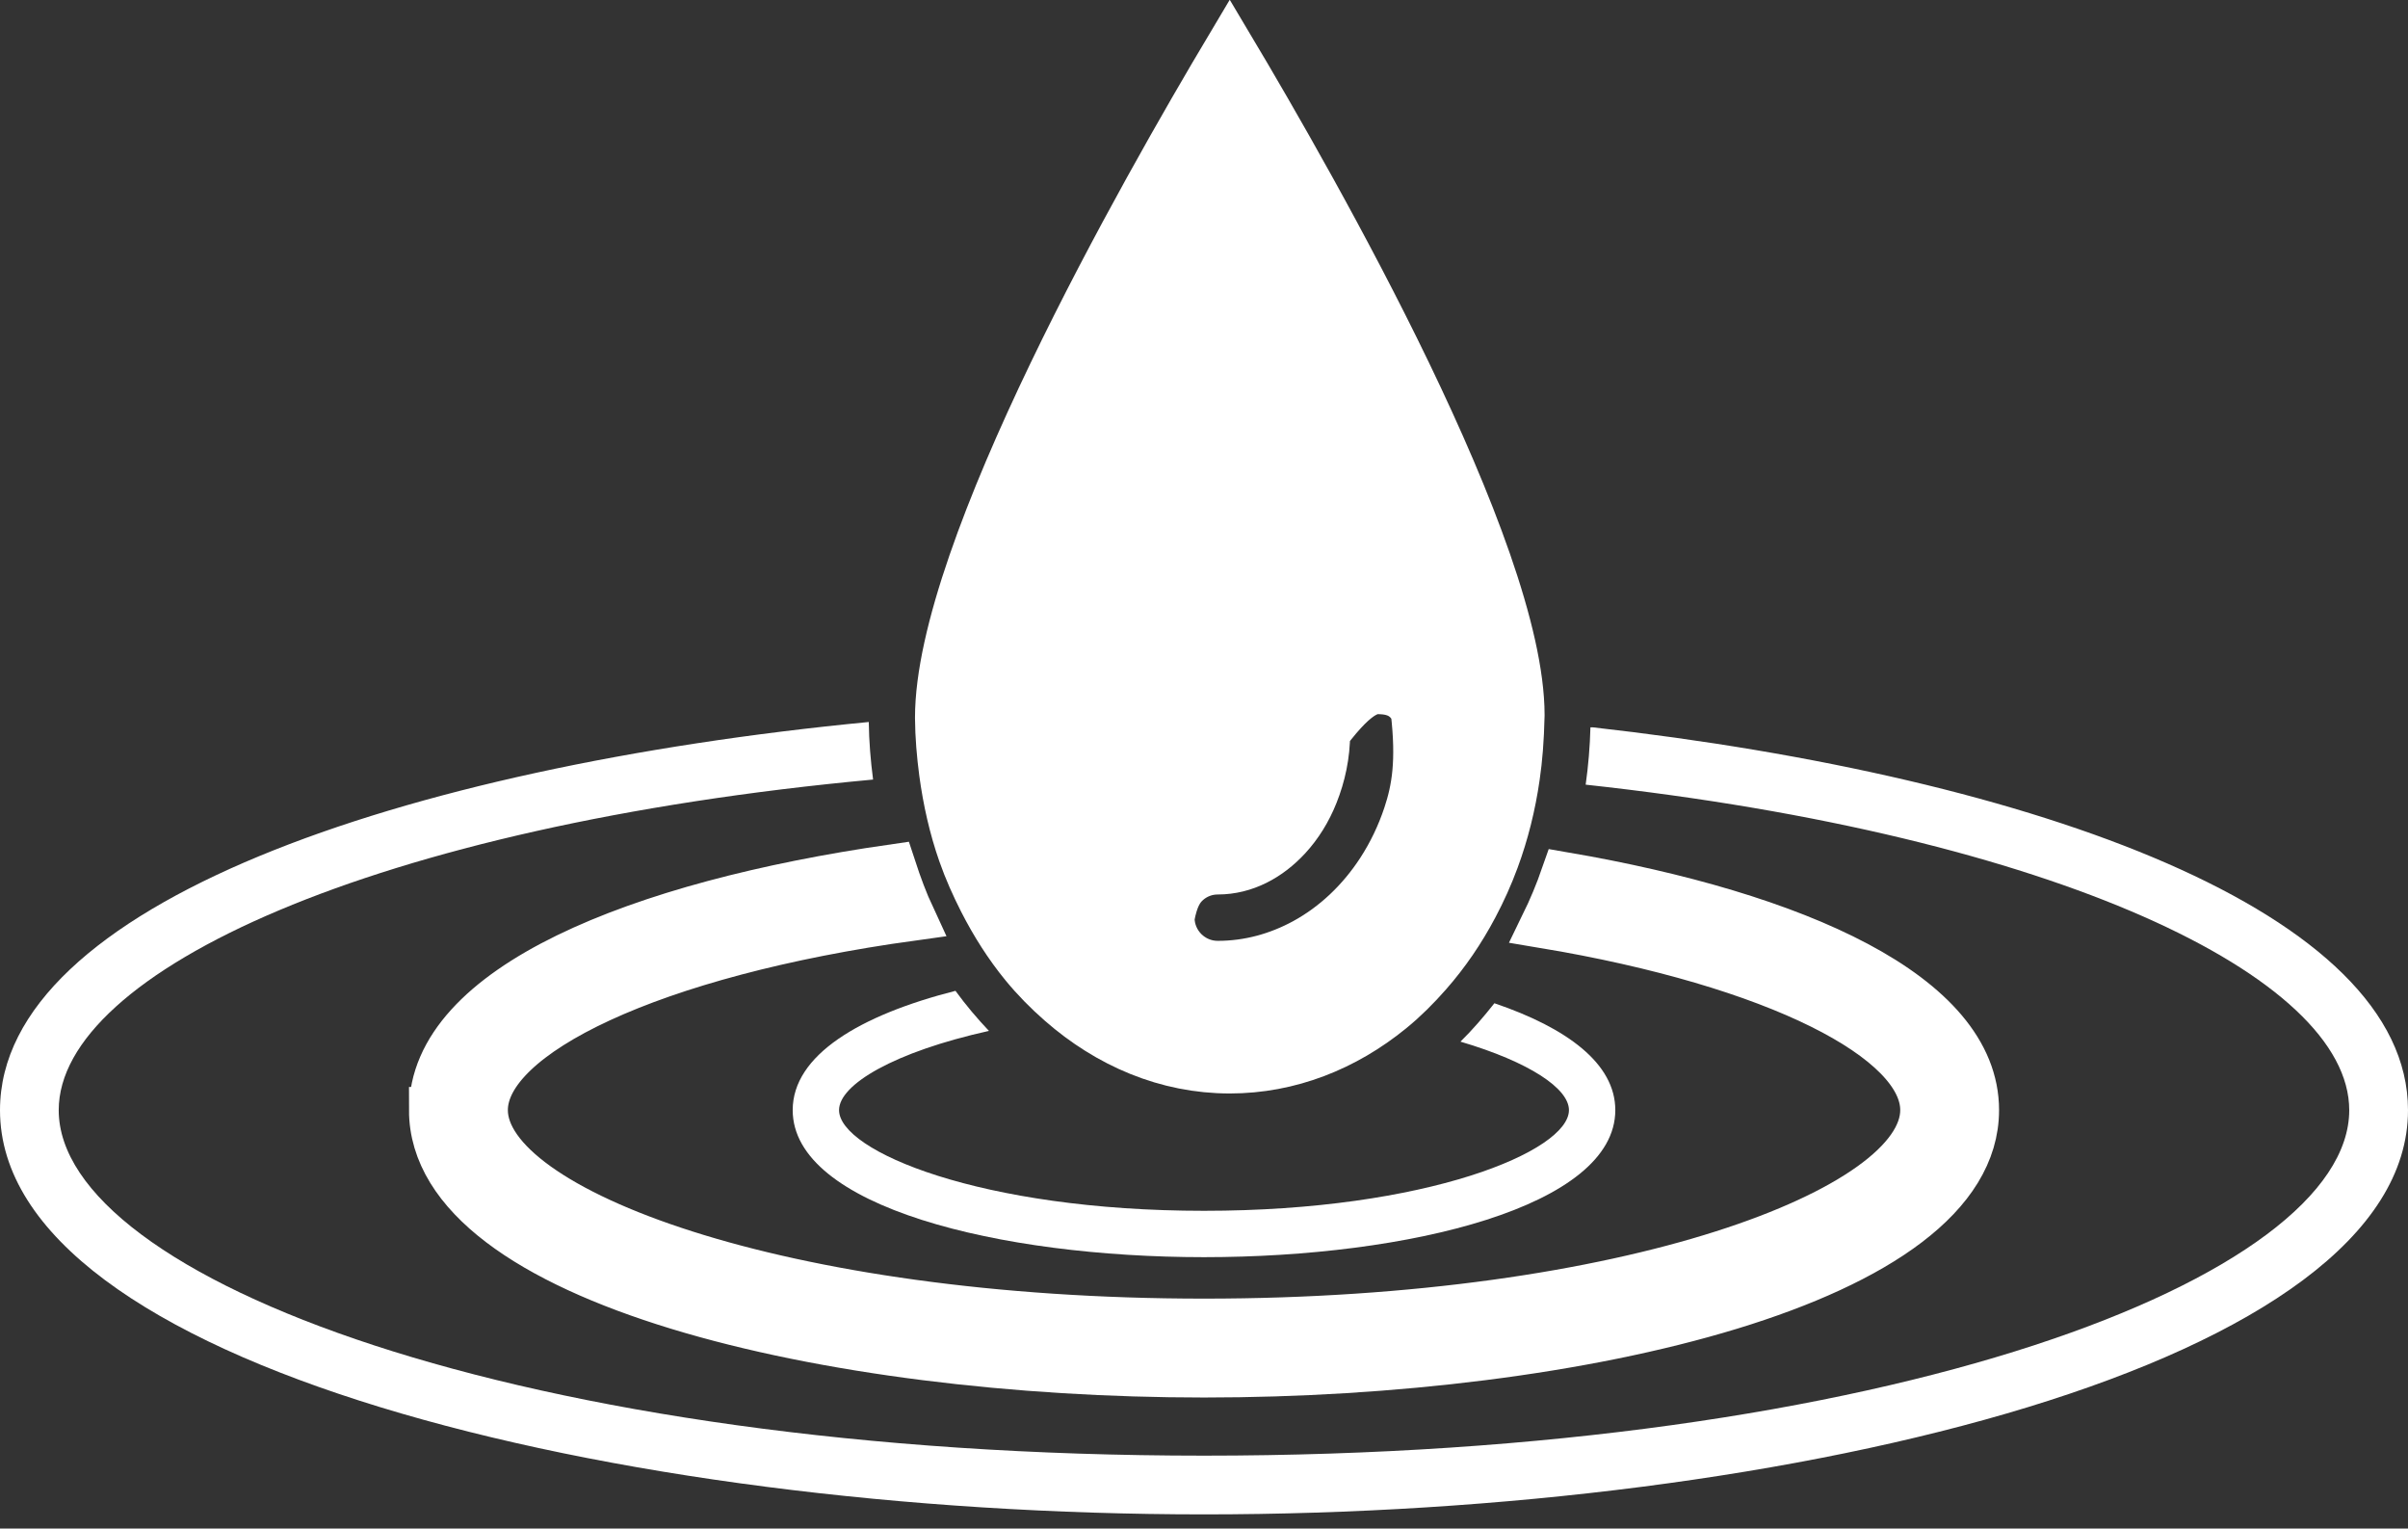
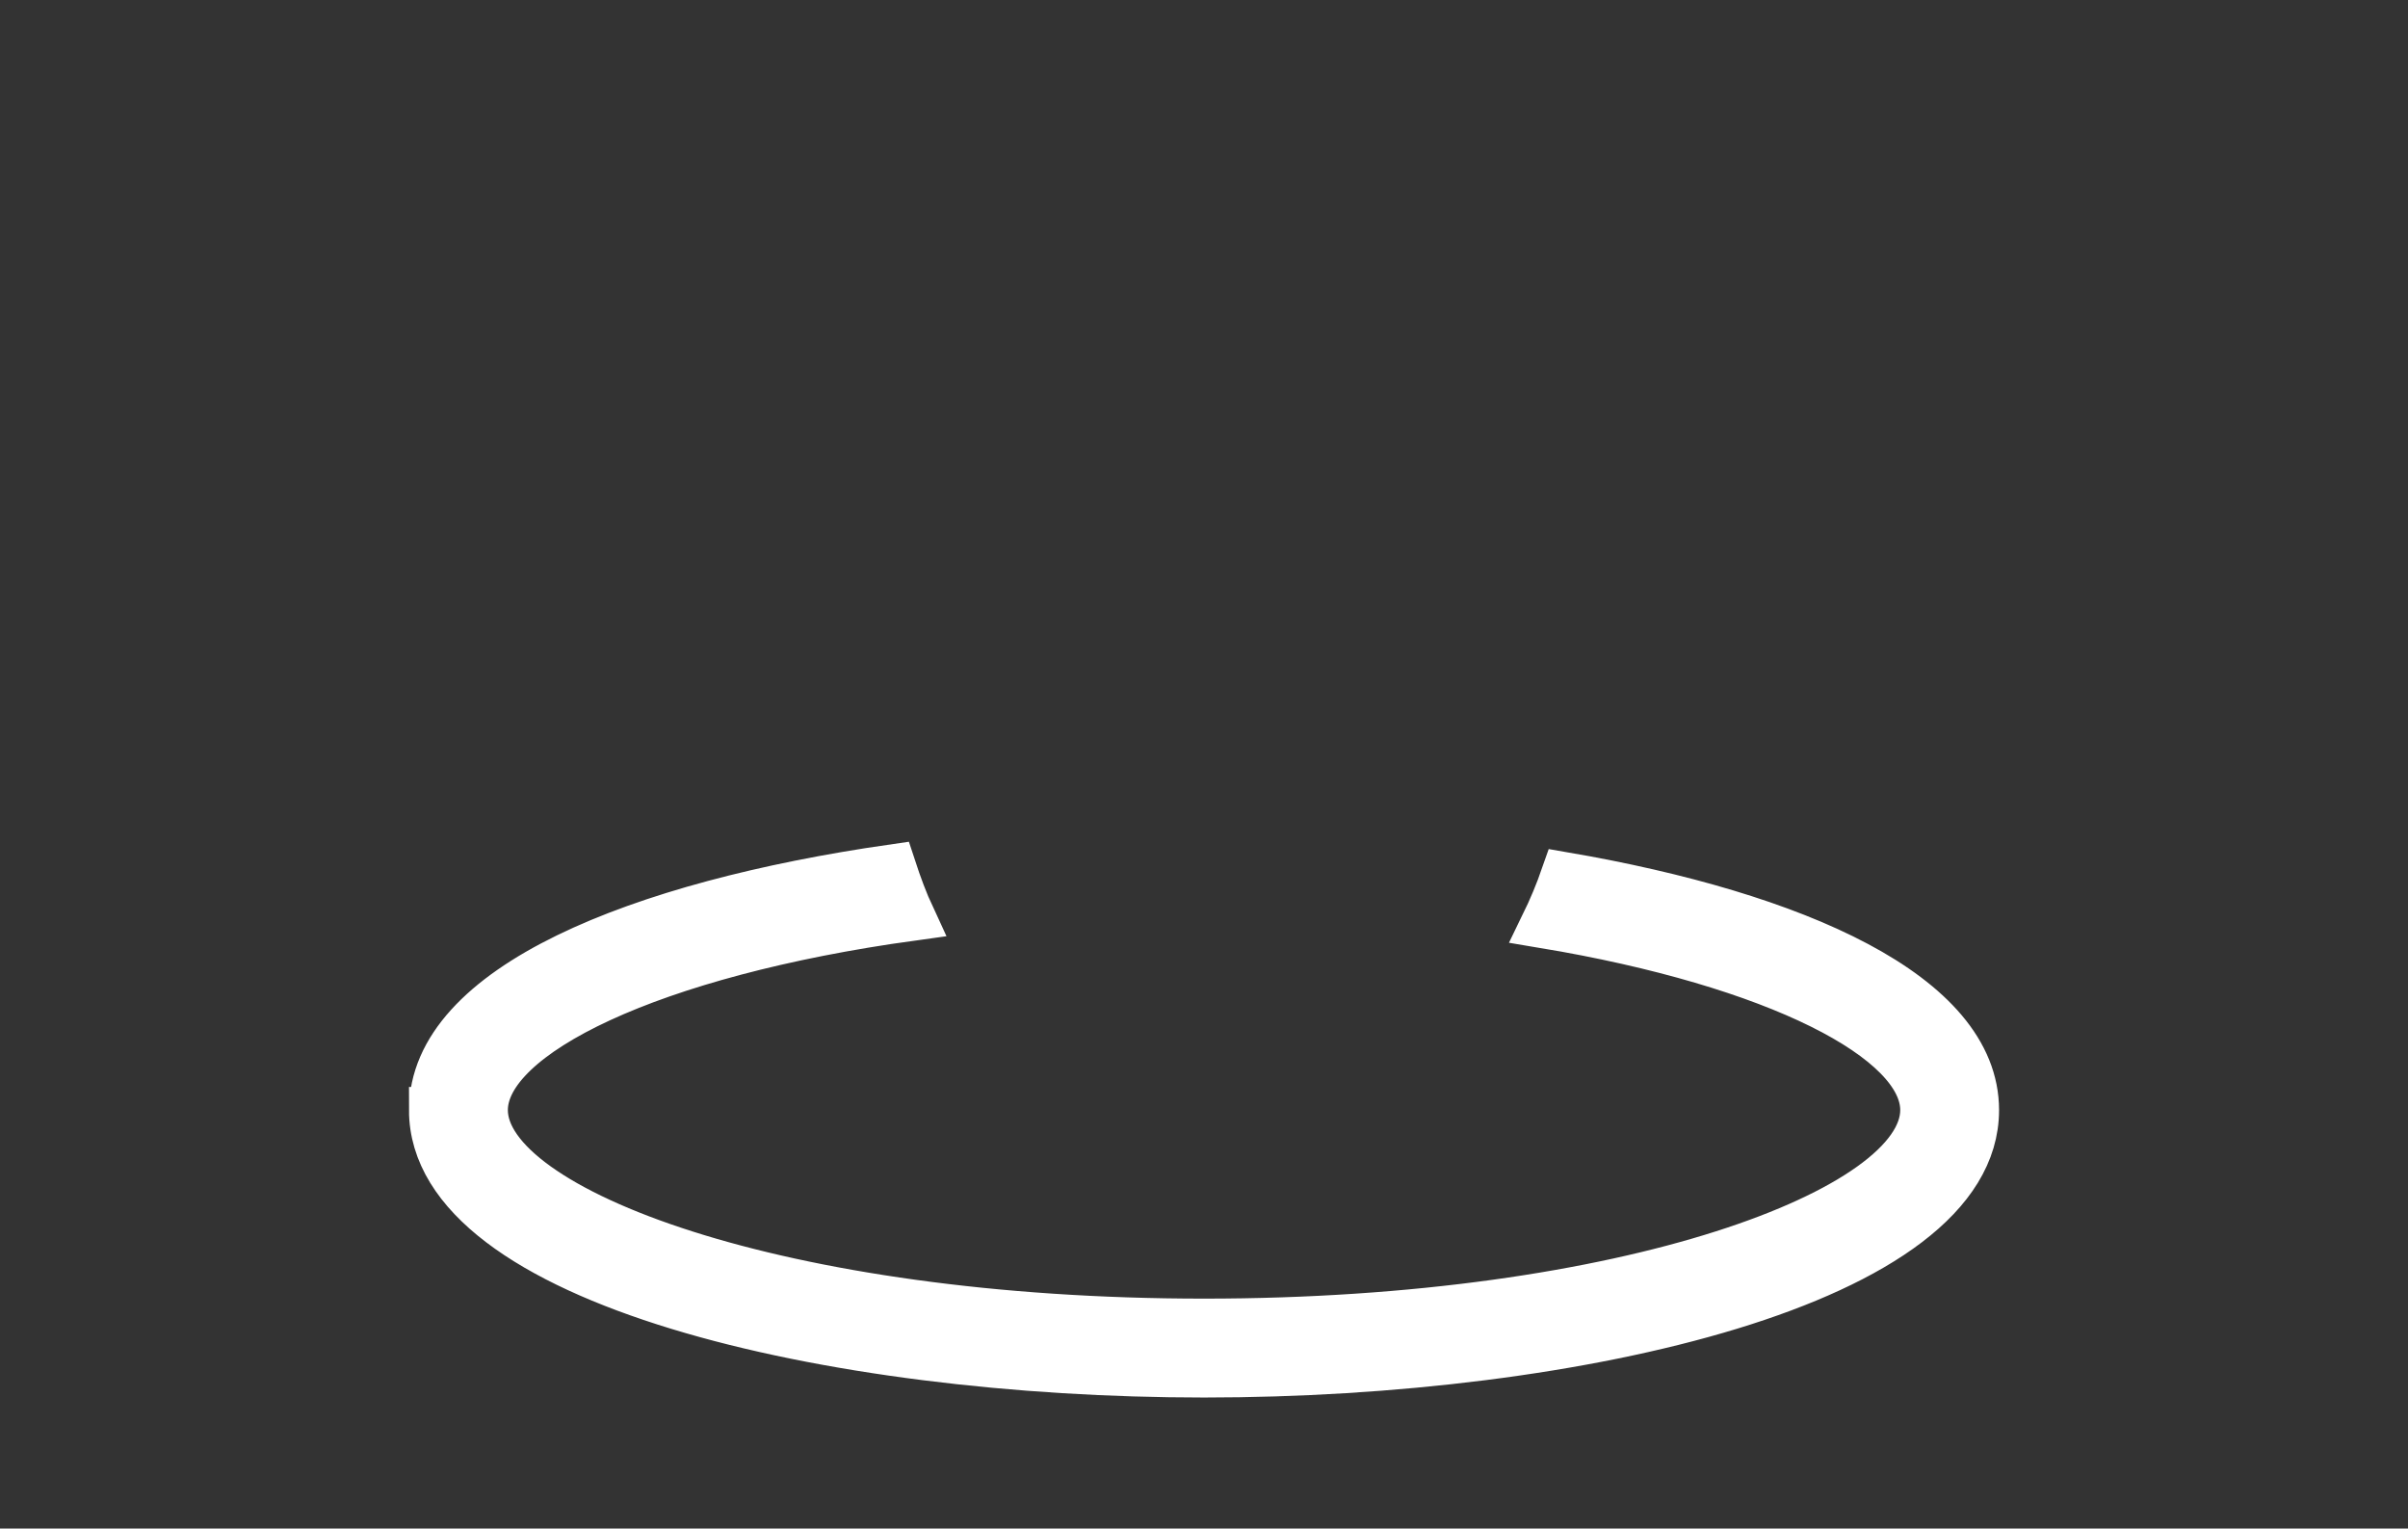
<svg xmlns="http://www.w3.org/2000/svg" width="52px" height="33px" viewBox="0 0 52 33" version="1.1">
  <rect x="0" y="0" width="52" height="33" fill="#333333" stroke="none" />
  <title>Group 23 Copy</title>
  <g id="Page-1" stroke="none" stroke-width="1" fill="none" fill-rule="evenodd">
    <g id="Cleansing-Balm-r3-v2" transform="translate(-168, -807)" fill="#FFFFFF" fill-rule="nonzero">
      <g id="Group-23-Copy" transform="translate(168, 807)">
-         <path d="M18.119,23.966 C18.119,24.852 21.189,26.14 26,26.14 C30.811,26.14 33.881,24.852 33.881,23.966 C33.881,23.502 33.032,22.929 31.538,22.488 C31.799,22.232 32.04,21.952 32.271,21.659 C33.839,22.191 34.882,22.962 34.882,23.966 C34.882,26.051 30.414,27.141 26,27.141 C21.586,27.141 17.118,26.051 17.118,23.966 C17.118,22.779 18.57,21.916 20.633,21.391 C20.857,21.699 21.1,21.986 21.356,22.256 C19.305,22.711 18.119,23.416 18.119,23.966 L18.119,23.966 Z" id="Path" />
        <path d="M9.332,23.966 C9.332,27.672 17.92,29.671 26.001,29.671 C34.081,29.671 42.669,27.671 42.669,23.966 C42.669,21.474 38.781,19.755 33.777,18.895 C33.648,19.266 33.498,19.624 33.329,19.97 C38.378,20.811 41.535,22.448 41.535,23.966 C41.535,26.128 35.155,28.536 26.001,28.536 C16.847,28.536 10.467,26.128 10.467,23.966 C10.467,22.346 14.051,20.588 19.7,19.809 C19.539,19.463 19.405,19.099 19.283,18.727 C13.779,19.518 9.333,21.301 9.333,23.966 L9.332,23.966 Z" id="Path" stroke="#FFFFFF" />
-         <path d="M34.345,15.702 C34.334,16.123 34.299,16.535 34.242,16.94 C44.364,18.042 50.731,21.085 50.731,23.967 C50.731,27.569 40.793,31.426 26,31.426 C11.206,31.426 1.268,27.569 1.268,23.967 C1.268,20.982 8.097,17.824 18.854,16.83 C18.801,16.423 18.766,16.009 18.761,15.587 C8.673,16.561 0,19.543 0,23.967 C0.001,29.429 13.22,32.694 26.001,32.694 C38.781,32.694 52,29.429 52,23.967 C52,19.704 44.001,16.781 34.393,15.702 L34.345,15.702 Z" id="Path" />
-         <path d="M26.556,0.971 C28.444,4.137 32.851,11.874 32.855,15.438 C32.842,15.988 32.809,16.382 32.753,16.768 C32.663,17.395 32.512,17.997 32.303,18.562 C32.173,18.915 32.021,19.251 31.85,19.573 C31.568,20.107 31.233,20.596 30.852,21.029 C30.602,21.314 30.337,21.579 30.051,21.812 C29.053,22.626 27.851,23.107 26.556,23.107 C25.185,23.107 23.922,22.563 22.892,21.66 C22.609,21.413 22.341,21.142 22.097,20.844 C21.755,20.426 21.457,19.958 21.201,19.456 C21.035,19.129 20.882,18.789 20.757,18.432 C20.563,17.878 20.429,17.288 20.347,16.679 C20.296,16.292 20.262,15.899 20.259,15.498 C20.257,11.886 24.668,4.138 26.556,0.971 Z M29.844,14.921 C29.657,14.91 29.368,14.873 28.656,15.824 C28.656,16.302 28.557,16.749 28.396,17.152 C28.254,17.508 28.059,17.821 27.819,18.082 C27.412,18.523 26.886,18.811 26.297,18.811 C26.051,18.811 25.83,18.9 25.658,19.047 C25.492,19.19 25.372,19.388 25.296,19.811 C25.296,20.088 25.408,20.338 25.589,20.519 C25.77,20.7 26.02,20.812 26.296,20.812 C26.966,20.812 27.599,20.634 28.168,20.324 C28.812,19.972 29.37,19.445 29.795,18.791 C30.032,18.426 30.227,18.023 30.371,17.589 C30.553,17.04 30.657,16.446 30.531,15.352 C30.413,15.133 30.24,14.943 29.844,14.921 Z" id="Combined-Shape" stroke="#FFFFFF" />
      </g>
    </g>
  </g>
</svg>